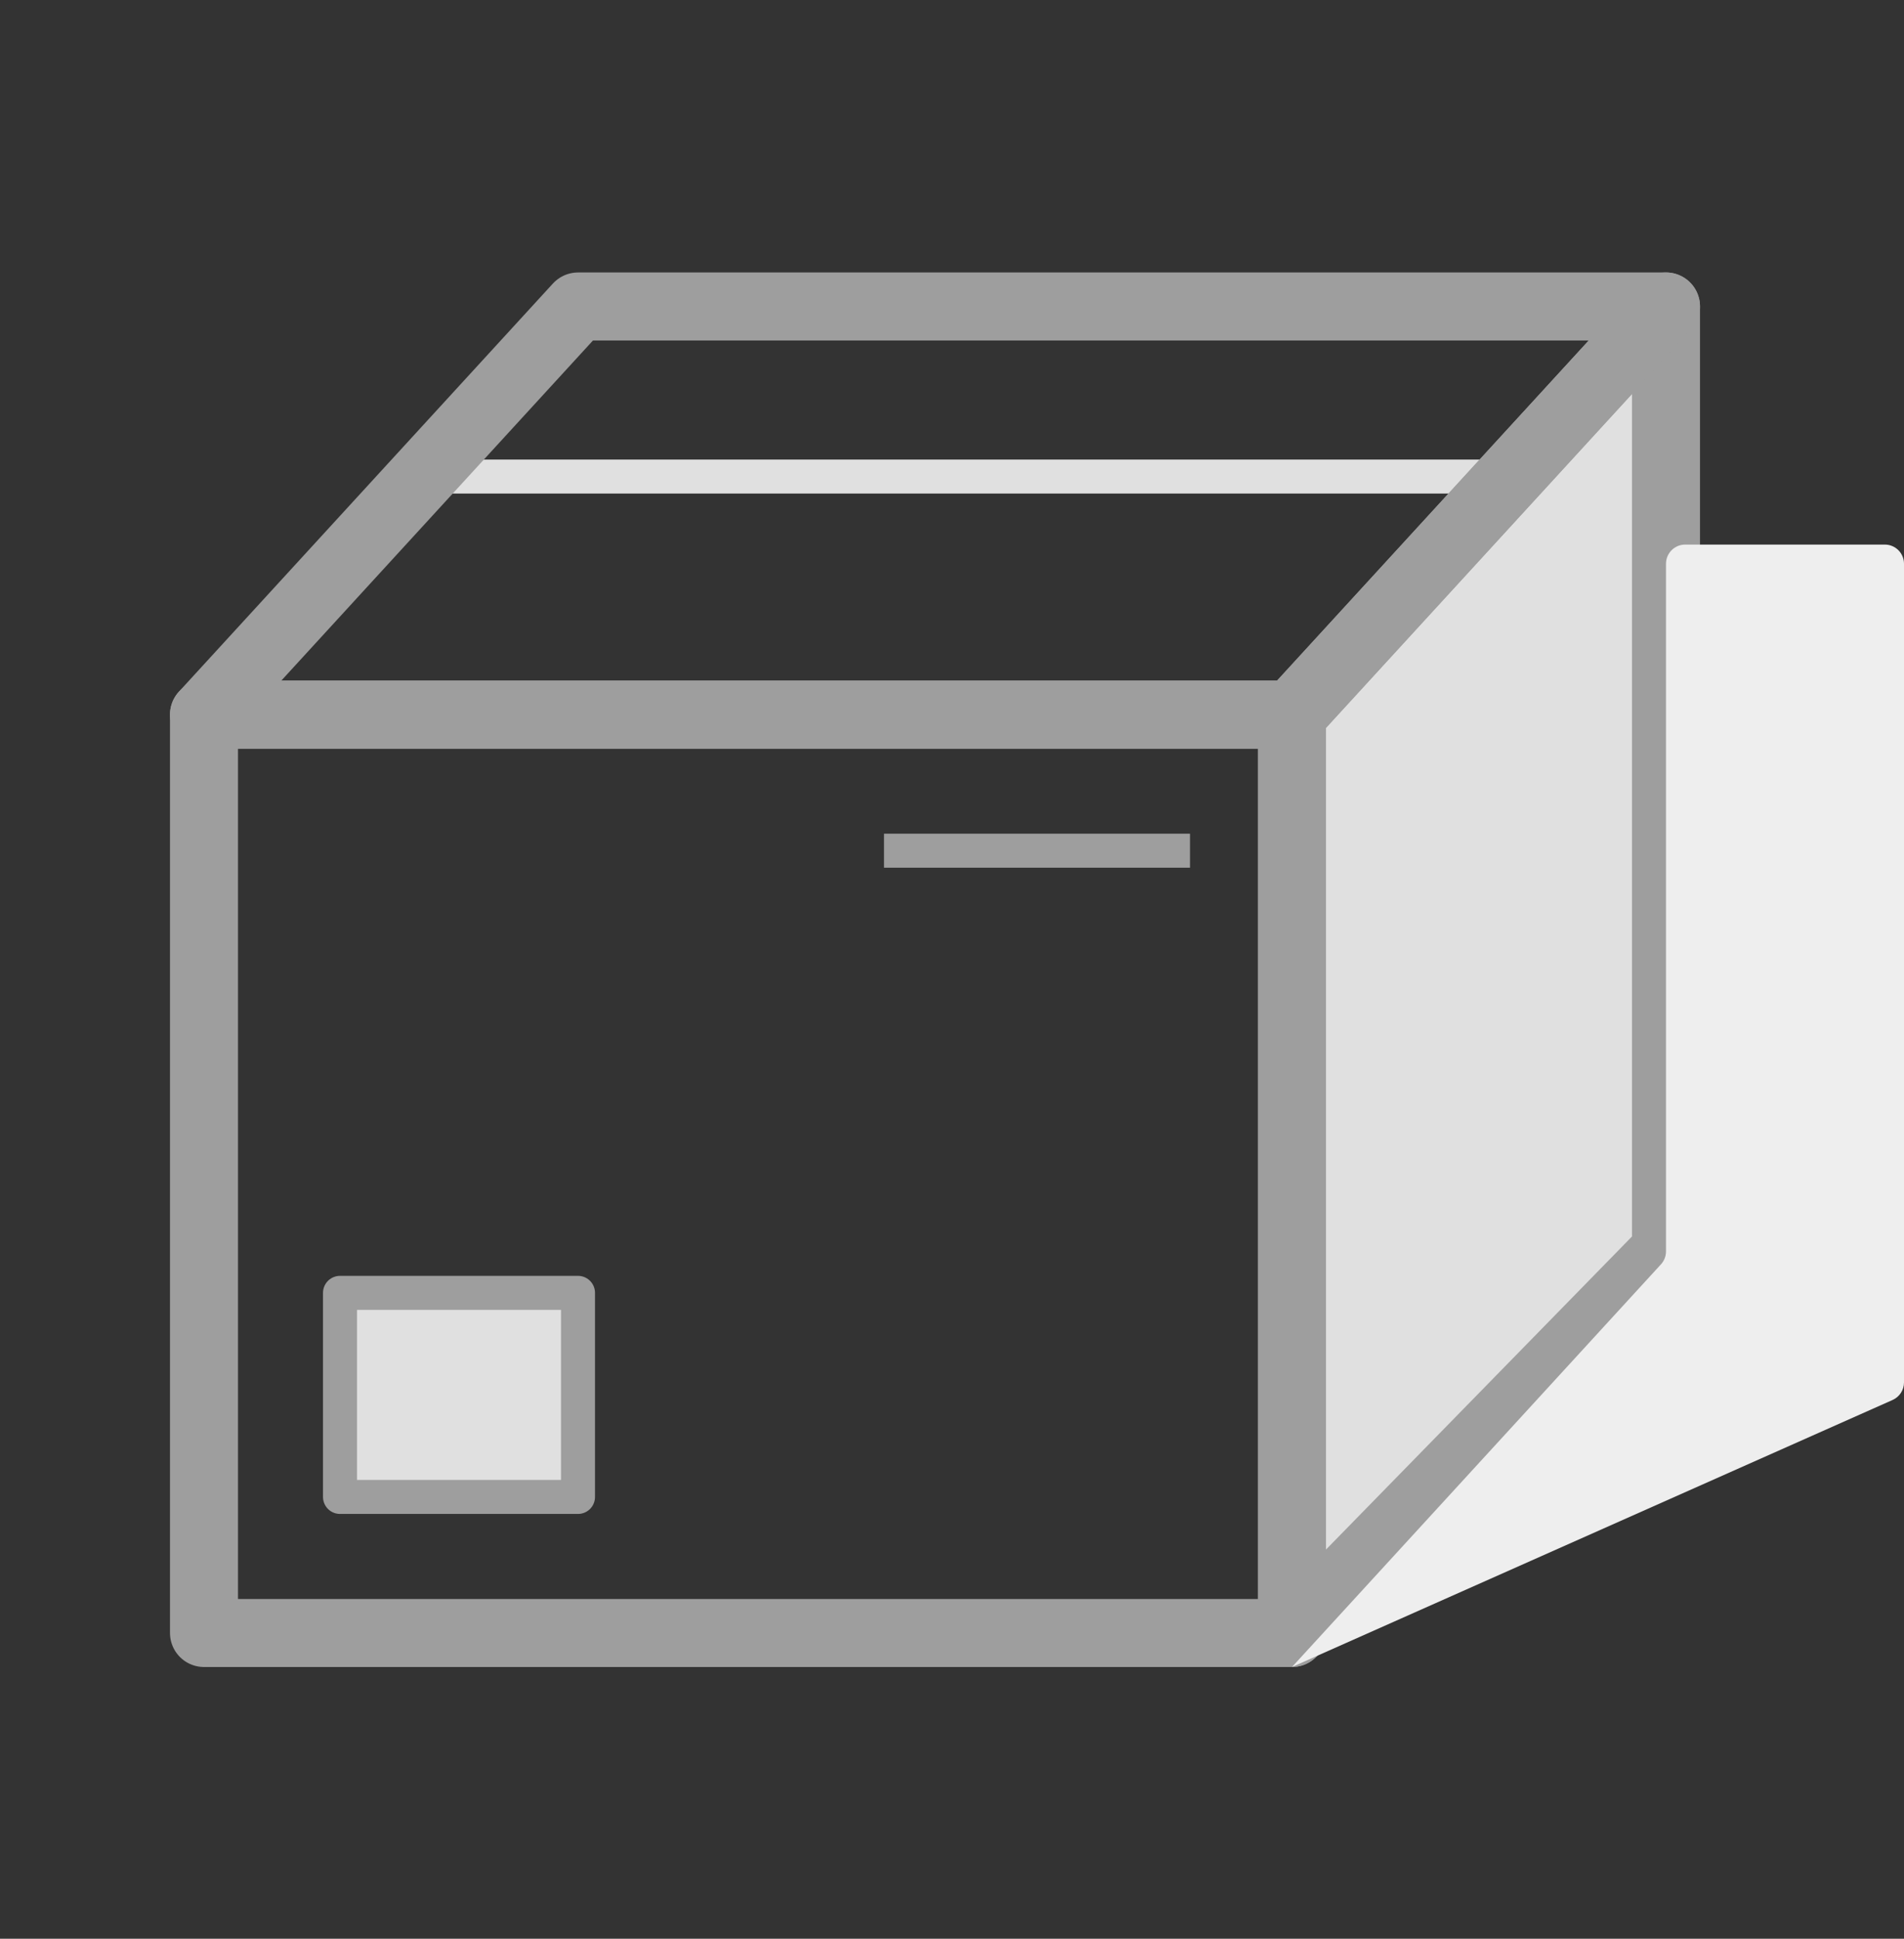
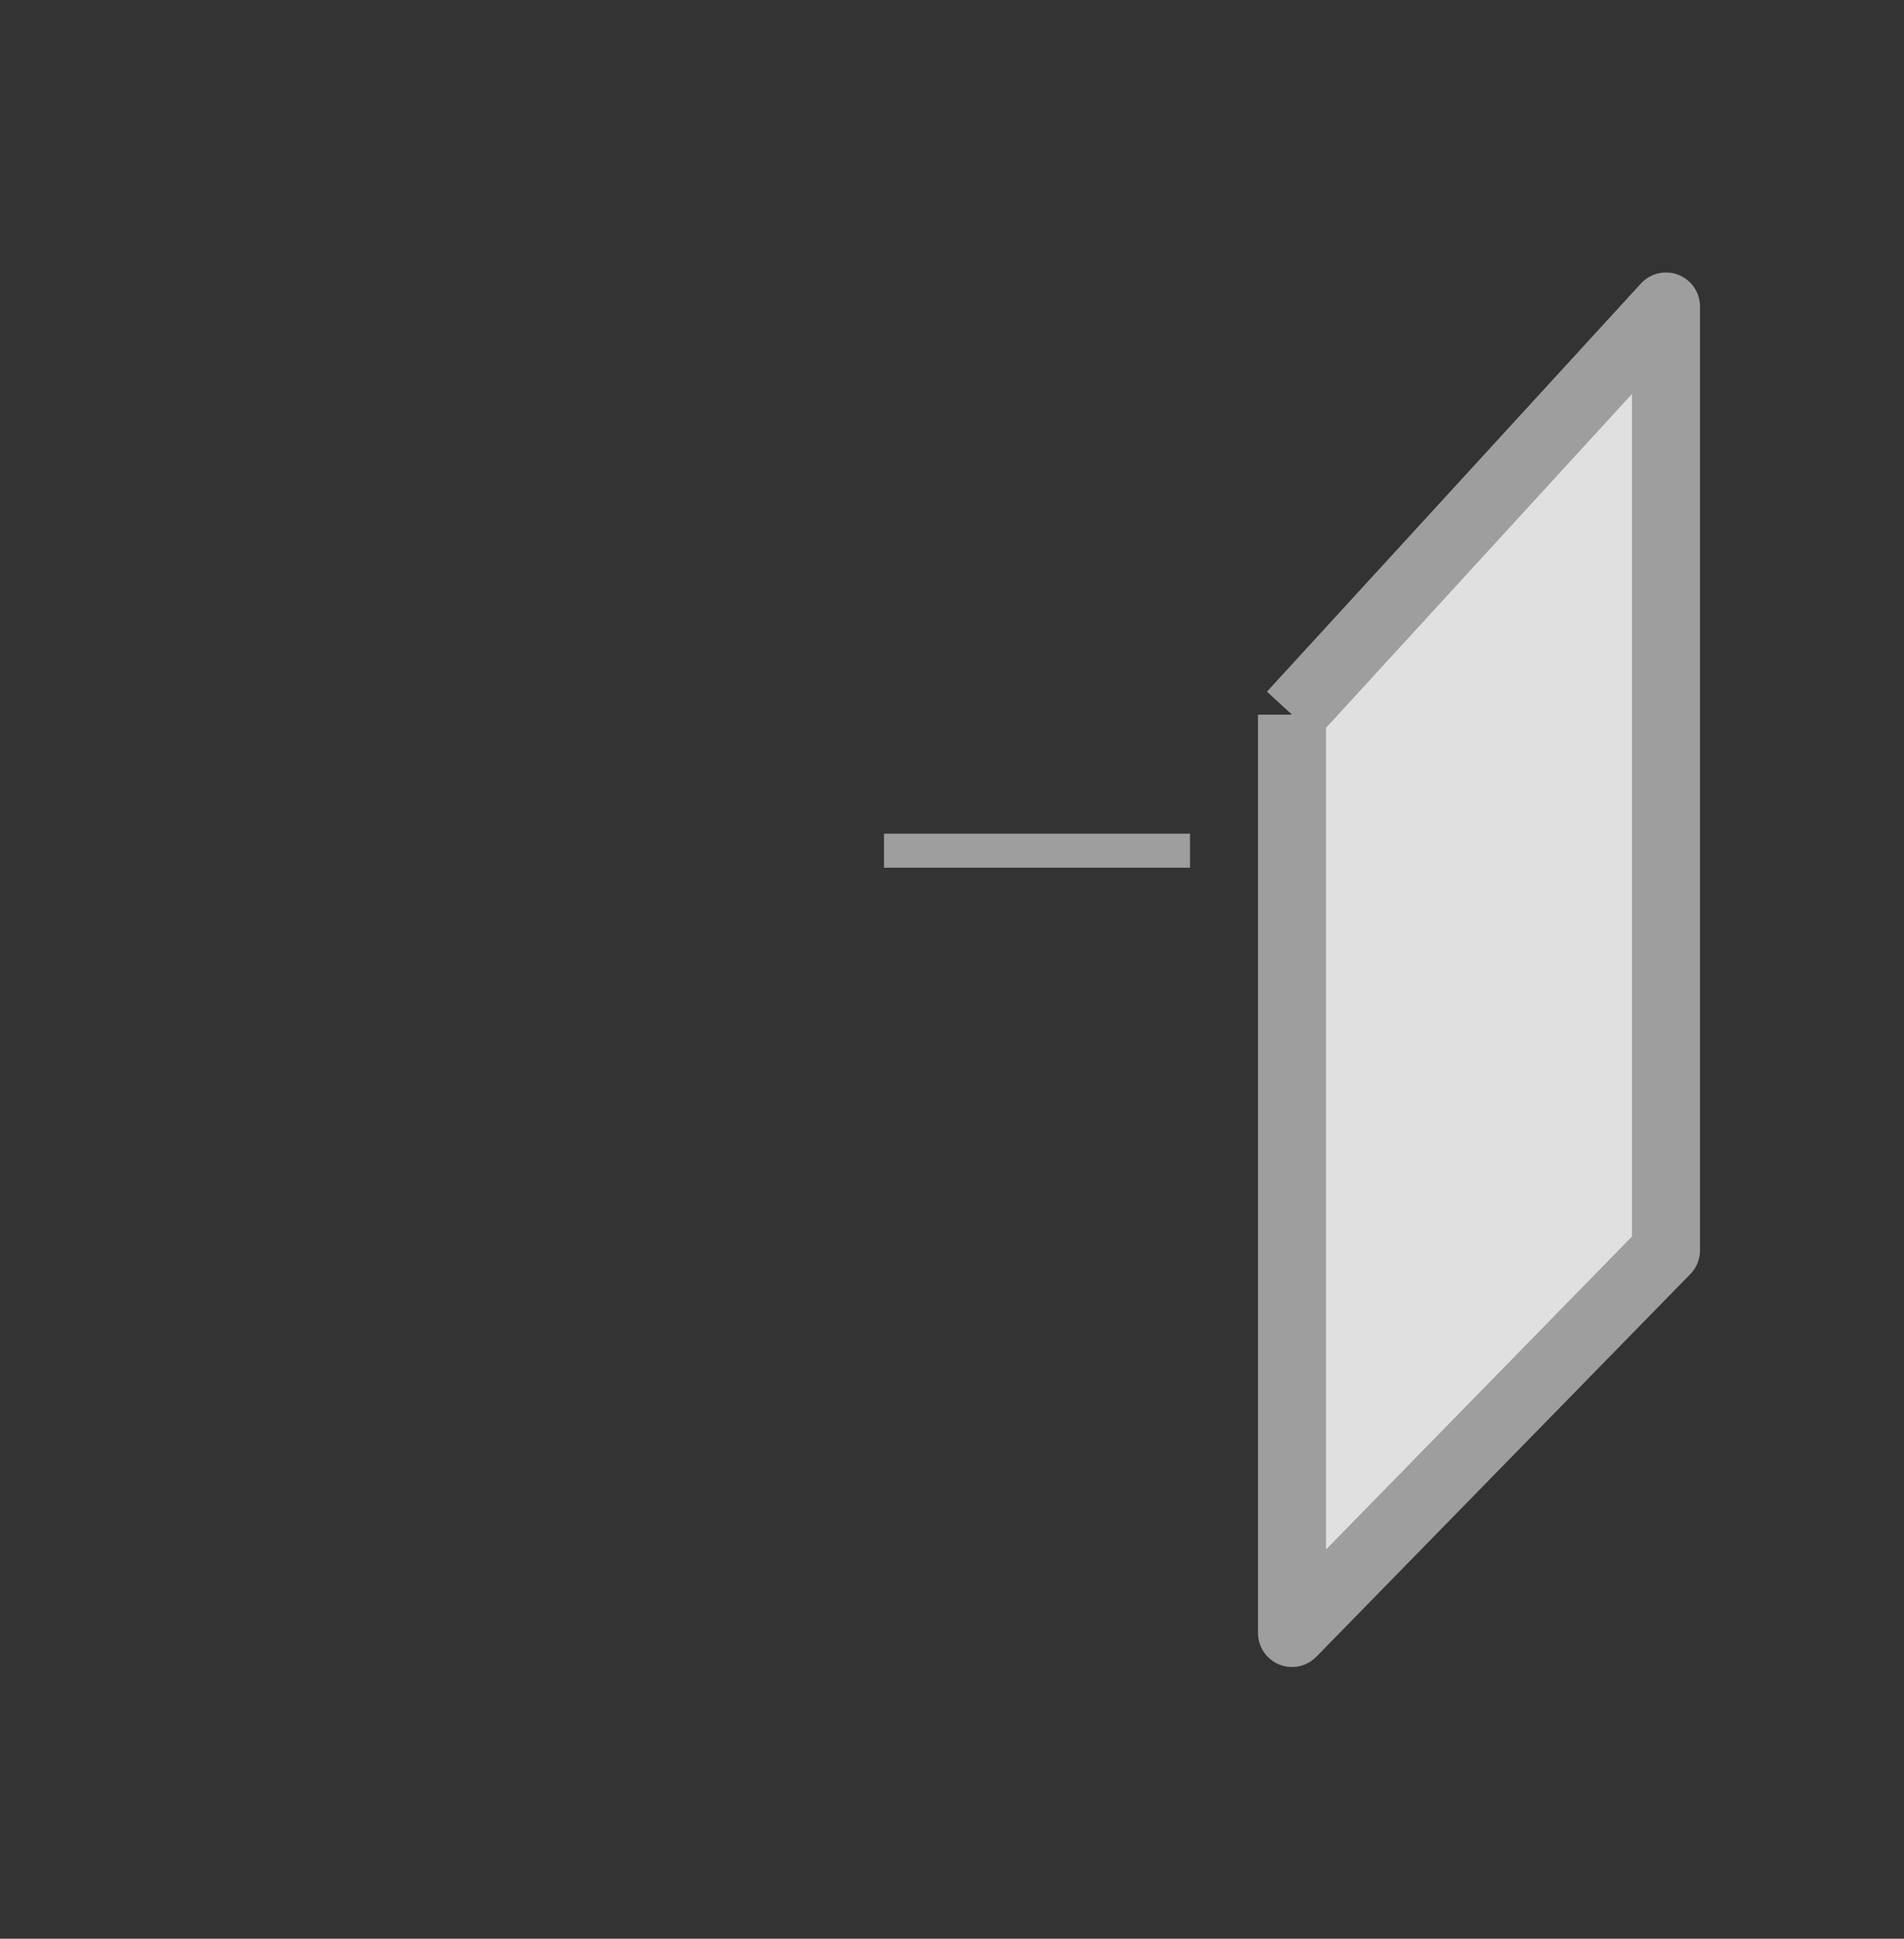
<svg xmlns="http://www.w3.org/2000/svg" width="56" height="57" viewBox="0 0 56 57" fill="none">
  <rect x="0" y="0" width="56" height="57" fill="#333333" stroke="none" />
-   <path d="M6 21.011H38V48.011H6V21.011Z" stroke="#9E9E9E" stroke-width="2" stroke-linejoin="round" />
-   <path d="M10 38.011H17V44.011H10V38.011Z" fill="#E0E0E0" stroke="#9E9E9E" stroke-linejoin="round" />
  <g style="mix-blend-mode:darken">
-     <path d="M13 14.011H44V20.011" stroke="#E0E0E0" stroke-linecap="round" />
-   </g>
-   <path d="M38 21.011L49 9.011V36.761L38 48.011V21.011Z" fill="#E0E0E0" stroke="#9E9E9E" stroke-width="2" stroke-linejoin="round" />
-   <path d="M6 21.011L17 9.011L49 9.011L38 21.011L6 21.011Z" stroke="#9E9E9E" stroke-width="2" stroke-linejoin="round" />
+     </g>
+   <path d="M38 21.011L49 9.011V36.761L38 48.011V21.011" fill="#E0E0E0" stroke="#9E9E9E" stroke-width="2" stroke-linejoin="round" />
  <g style="mix-blend-mode:darken">
-     <path d="M55.436 16.011C55.747 16.011 56 16.263 56 16.575V40.644C56 40.867 55.869 41.069 55.665 41.16L38 49.011L48.852 37.172C48.947 37.069 49 36.932 49 36.791V16.575C49 16.263 49.253 16.011 49.564 16.011H55.436Z" fill="#EEEEEE" />
-   </g>
+     </g>
  <path d="M26 25.011L35 25.011" stroke="#9E9E9E" />
</svg>